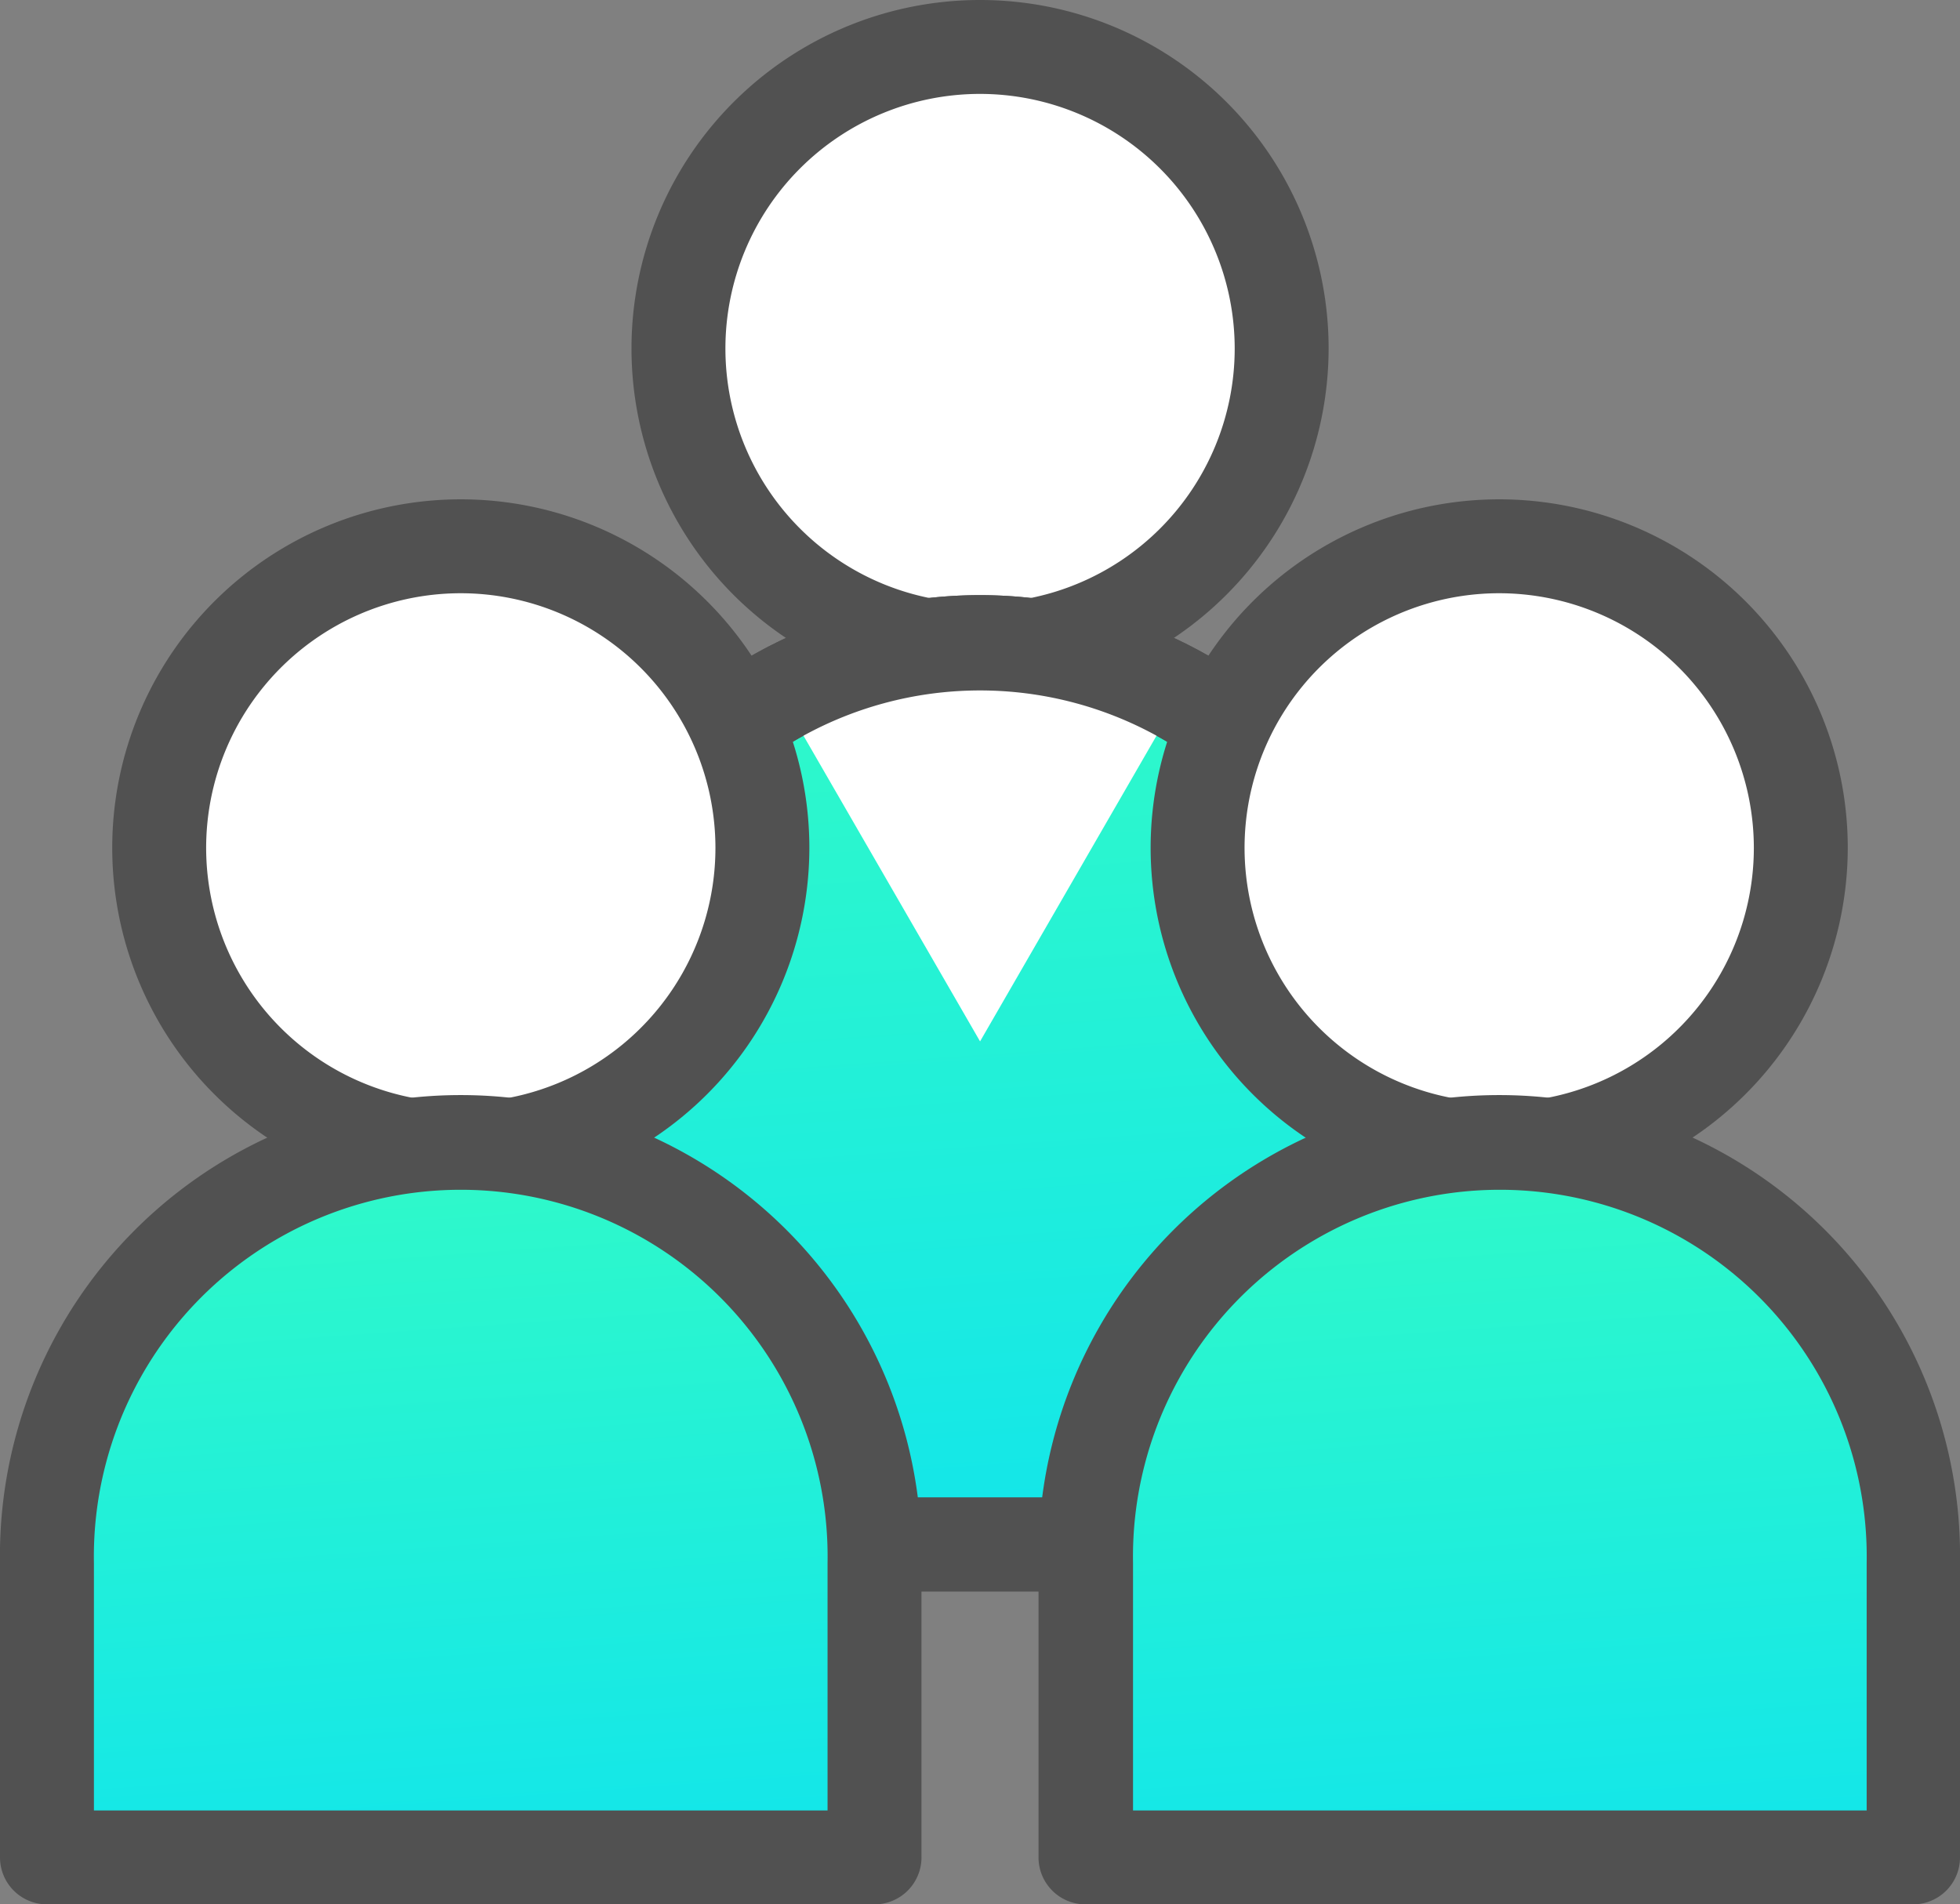
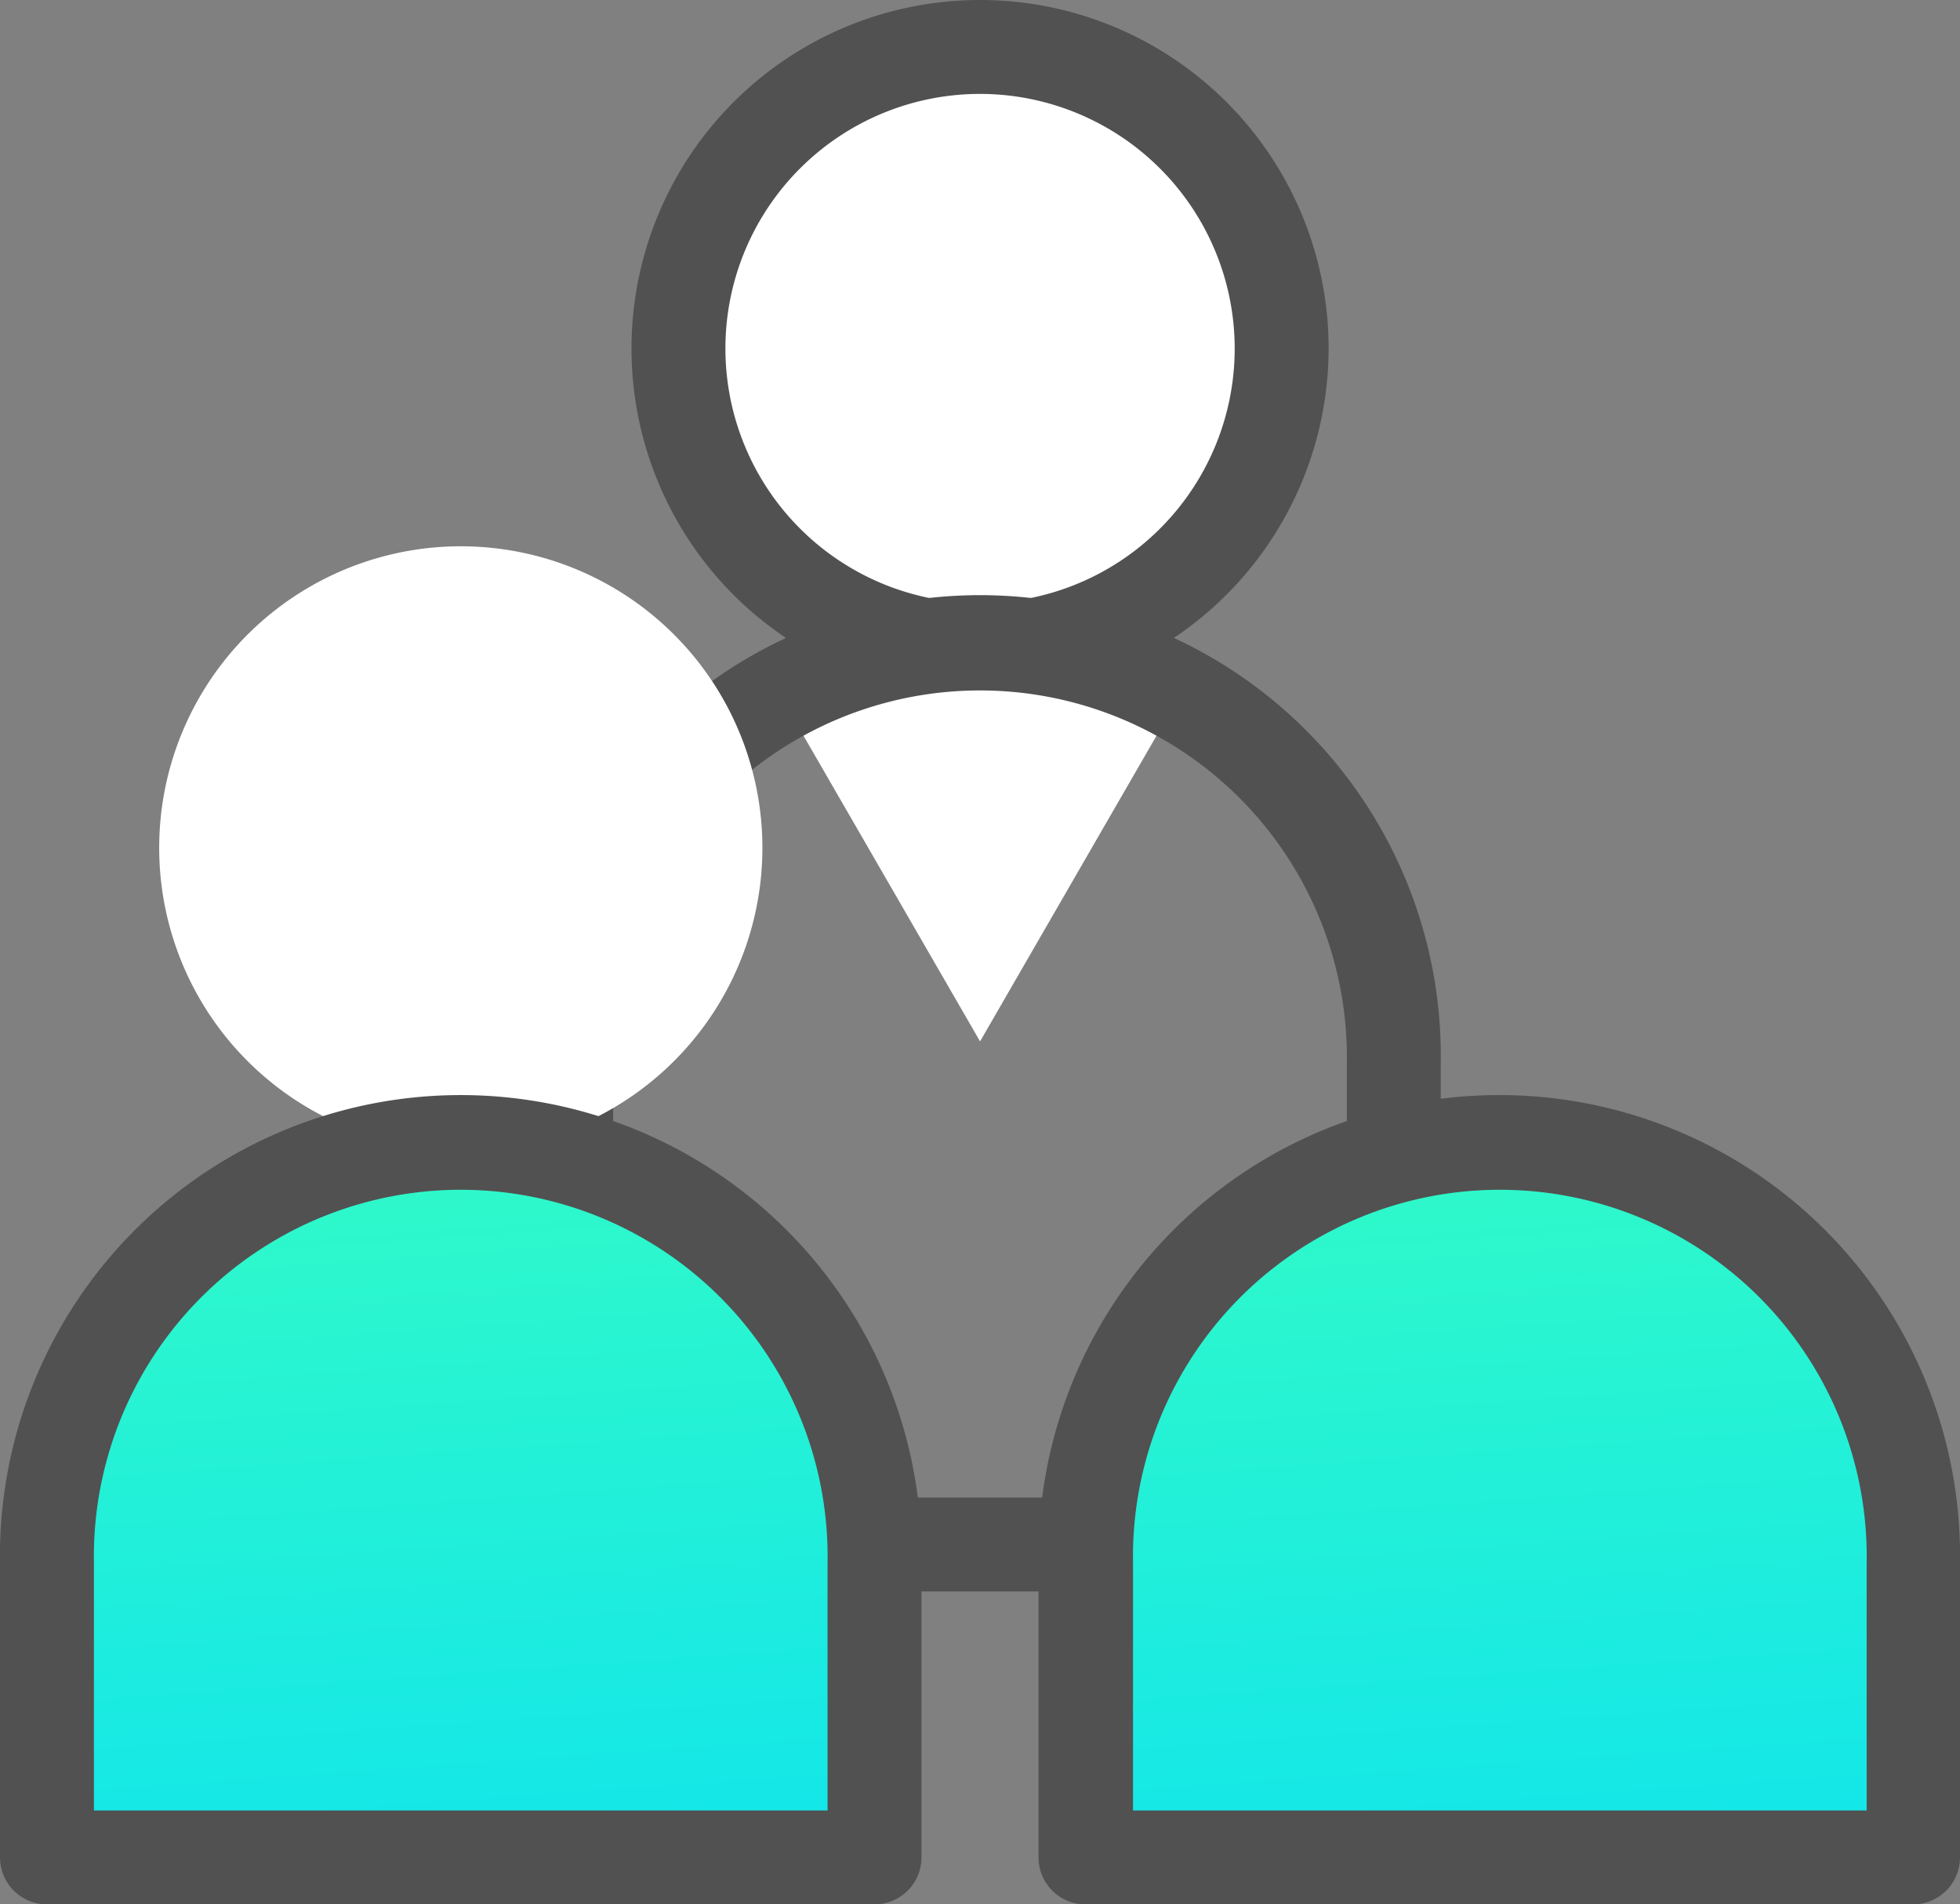
<svg xmlns="http://www.w3.org/2000/svg" xmlns:xlink="http://www.w3.org/1999/xlink" viewBox="0 0 166.95 162.24">
  <rect x="0" y="0" width="166.95" height="162.24" fill="#808080" stroke="none" />
  <defs>
    <style>.cls-1{fill:#fff;}.cls-2{fill:#515151;}.cls-3{fill:url(#linear-gradient);}.cls-4{fill:url(#linear-gradient-2);}.cls-5{fill:url(#linear-gradient-3);}</style>
    <linearGradient id="linear-gradient" x1="78.04" y1="33.95" x2="88.68" y2="183.77" gradientUnits="userSpaceOnUse">
      <stop offset="0" stop-color="#38ffbf" />
      <stop offset="0.98" stop-color="#00d9ff" />
    </linearGradient>
    <linearGradient id="linear-gradient-2" x1="123.14" y1="80.81" x2="131.64" y2="200.43" xlink:href="#linear-gradient" />
    <linearGradient id="linear-gradient-3" x1="34.68" y1="80.81" x2="43.18" y2="200.43" xlink:href="#linear-gradient" />
  </defs>
  <g id="레이어_2" data-name="레이어 2">
    <g id="레이어_2-2" data-name="레이어 2">
      <path class="cls-1" d="M109.17,29.69A25.7,25.7,0,1,1,83.47,4,25.7,25.7,0,0,1,109.17,29.69Z" />
      <path class="cls-2" d="M83.47,59.38a29.69,29.69,0,1,1,29.7-29.69A29.73,29.73,0,0,1,83.47,59.38ZM83.47,8a21.69,21.69,0,1,0,21.7,21.69A21.71,21.71,0,0,0,83.47,8Z" />
-       <path class="cls-3" d="M118.72,90.63a35.25,35.25,0,1,0-70.49,0v41h70.49Z" />
-       <path class="cls-2" d="M118.72,135.58H48.23a4,4,0,0,1-4-4v-41a39.25,39.25,0,1,1,78.49,0v41A4,4,0,0,1,118.72,135.58Zm-66.49-8h62.49V90.63a31.25,31.25,0,1,0-62.49,0Z" />
      <path class="cls-1" d="M100.27,59.63a35.31,35.31,0,0,0-33.59,0l16.8,29.09Z" />
-       <path class="cls-2" d="M118.72,135.58H48.23a4,4,0,0,1-4-4v-41a39.25,39.25,0,1,1,78.49,0v41A4,4,0,0,1,118.72,135.58Zm-66.49-8h62.49V90.63a31.25,31.25,0,1,0-62.49,0Z" />
-       <path class="cls-1" d="M153.39,72.22A25.69,25.69,0,1,1,127.7,46.54,25.69,25.69,0,0,1,153.39,72.22Z" />
-       <path class="cls-2" d="M127.7,101.92a29.69,29.69,0,1,1,29.69-29.7A29.73,29.73,0,0,1,127.7,101.92Zm0-51.38a21.69,21.69,0,1,0,21.69,21.68A21.71,21.71,0,0,0,127.7,50.54Z" />
+       <path class="cls-2" d="M118.72,135.58H48.23a4,4,0,0,1-4-4v-41a39.25,39.25,0,1,1,78.49,0v41Zm-66.49-8h62.49V90.63a31.25,31.25,0,1,0-62.49,0Z" />
      <path class="cls-4" d="M163,133.17a35.25,35.25,0,1,0-70.49,0v25.07H163Z" />
      <path class="cls-2" d="M163,162.24H92.46a4,4,0,0,1-4-4V133.17a39.25,39.25,0,1,1,78.49,0v25.07A4,4,0,0,1,163,162.24Zm-66.49-8H159V133.17a31.25,31.25,0,1,0-62.49,0Z" />
      <path class="cls-1" d="M64.94,72.22A25.69,25.69,0,1,1,39.25,46.54,25.69,25.69,0,0,1,64.94,72.22Z" />
-       <path class="cls-2" d="M39.25,101.92a29.69,29.69,0,1,1,29.69-29.7A29.72,29.72,0,0,1,39.25,101.92Zm0-51.38A21.69,21.69,0,1,0,60.94,72.22,21.71,21.71,0,0,0,39.25,50.54Z" />
      <path class="cls-5" d="M74.49,133.17a35.25,35.25,0,1,0-70.49,0v25.07H74.49Z" />
      <path class="cls-2" d="M74.49,162.24H4a4,4,0,0,1-4-4V133.17a39.25,39.25,0,1,1,78.49,0v25.07A4,4,0,0,1,74.49,162.24ZM8,154.24H70.49V133.17a31.25,31.25,0,1,0-62.49,0Z" />
    </g>
  </g>
</svg>